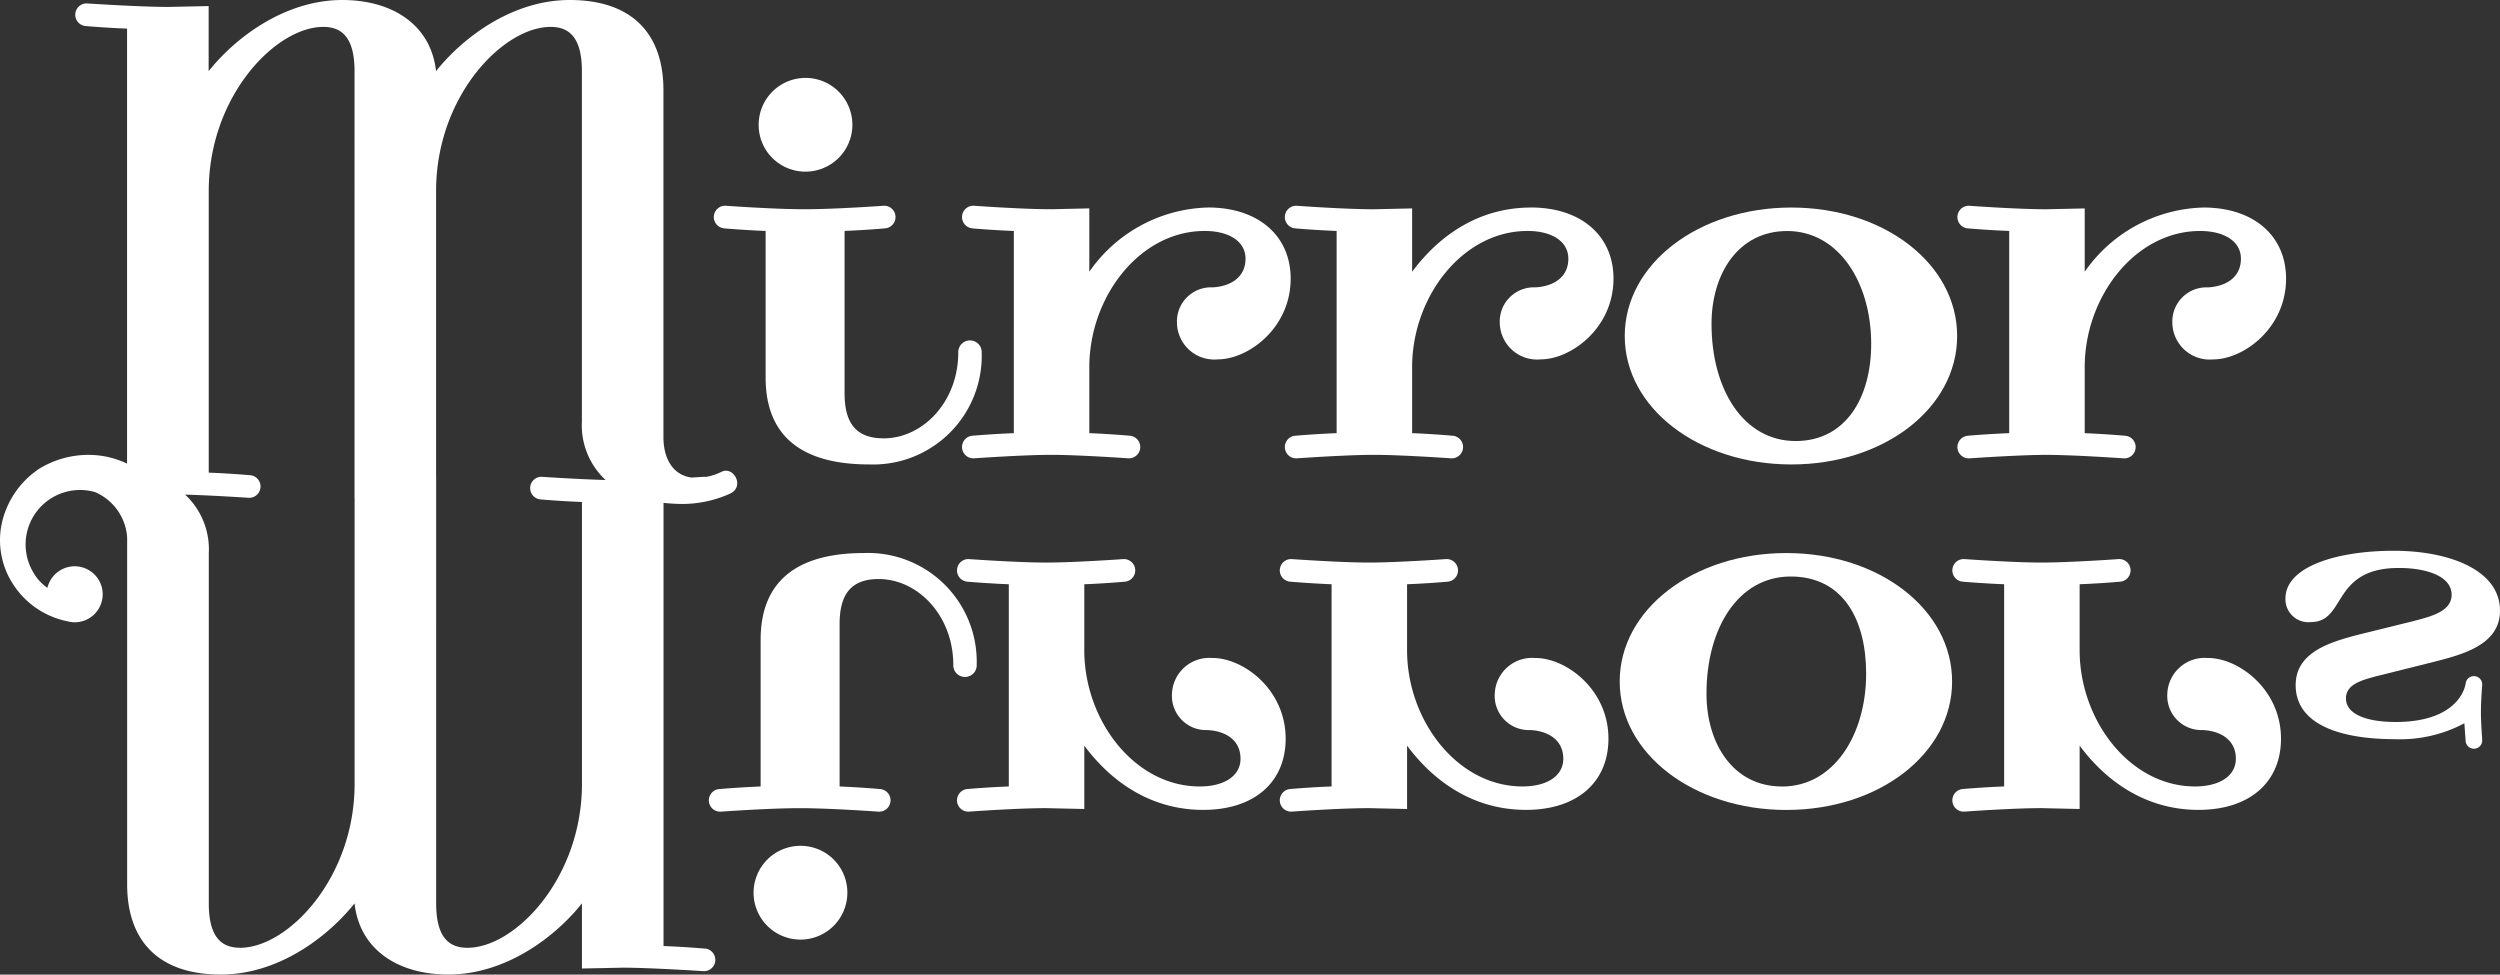
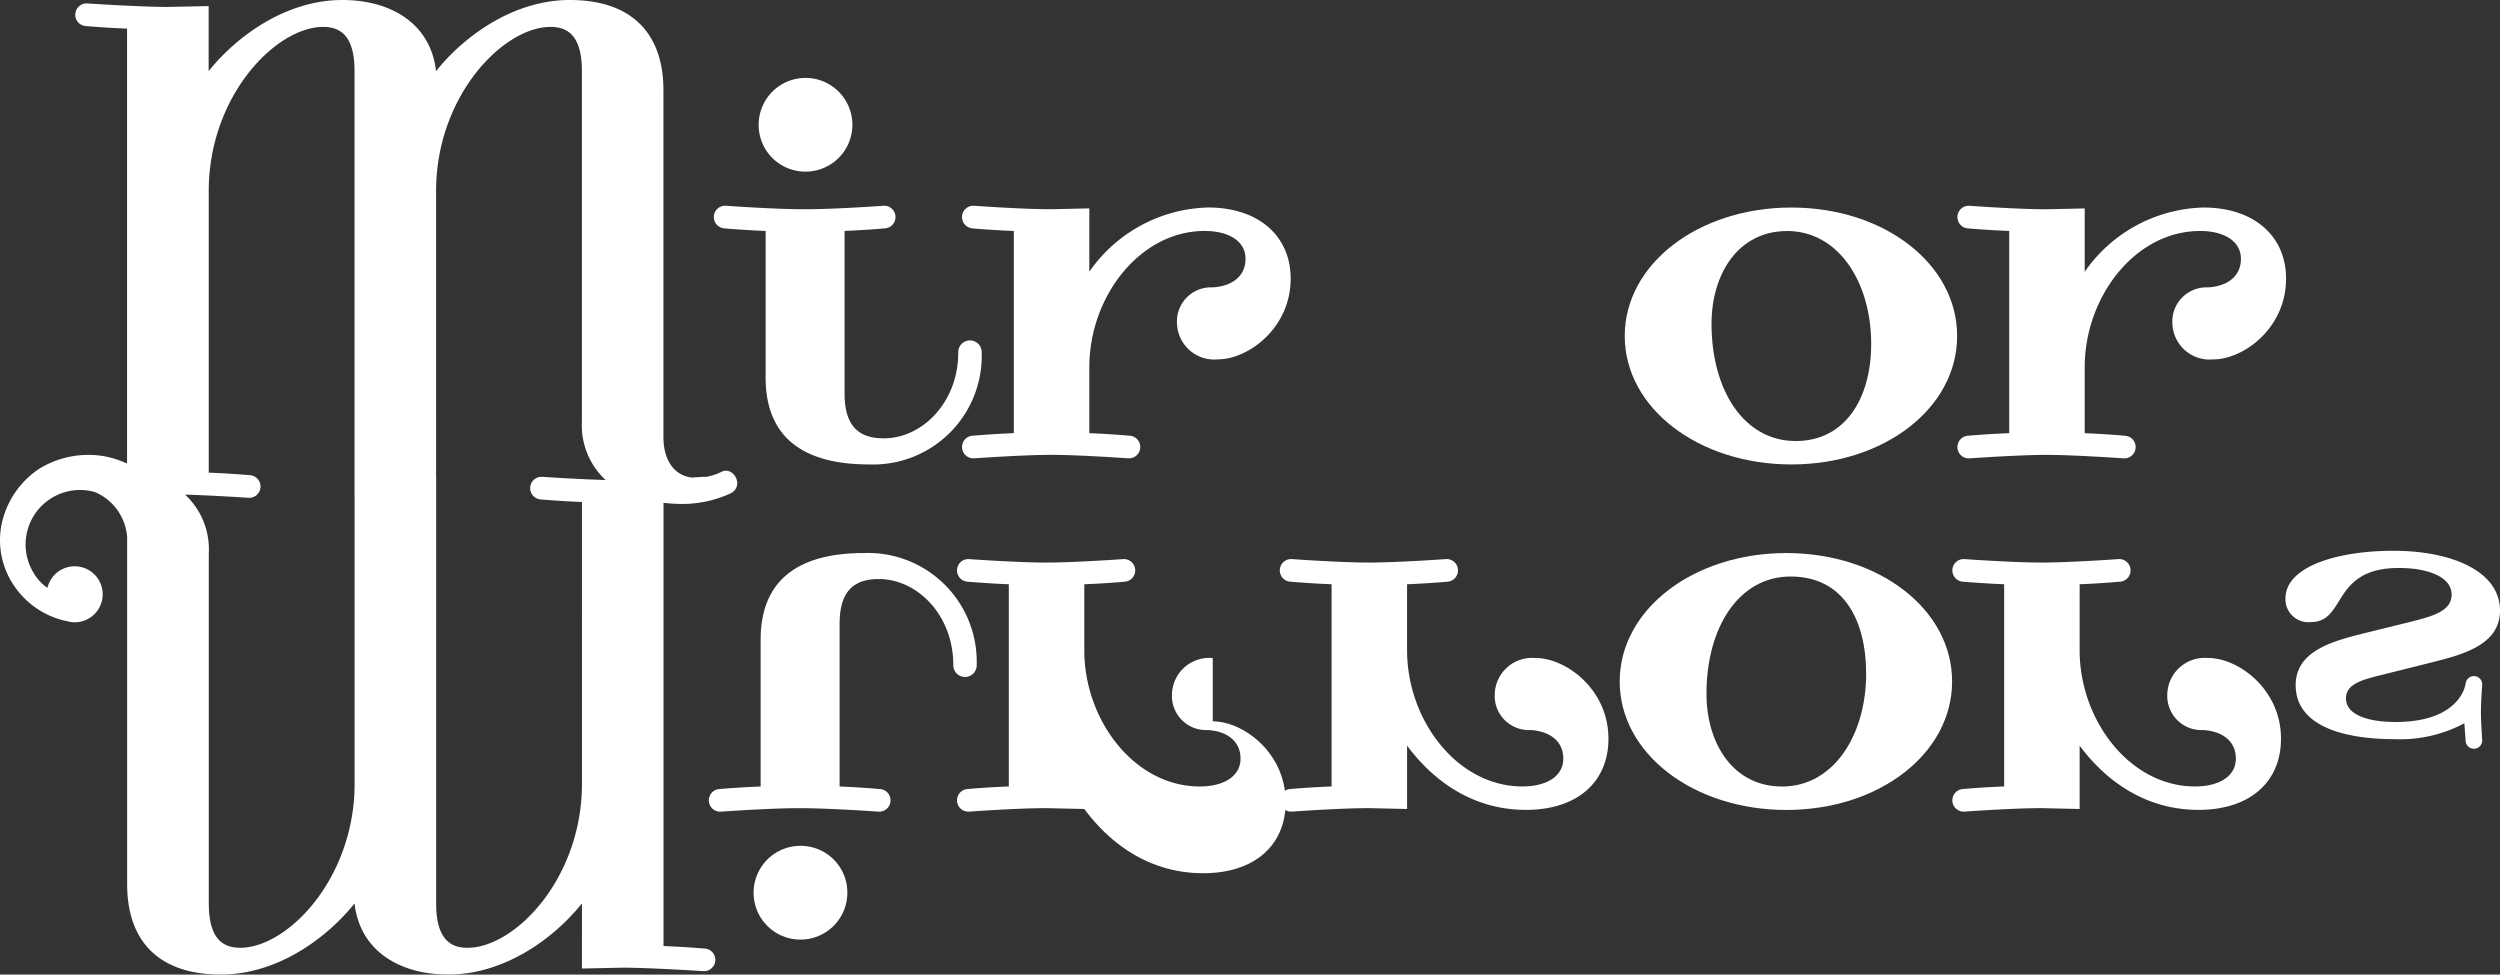
<svg xmlns="http://www.w3.org/2000/svg" width="230.042" height="89.679" viewBox="0 0 230.042 89.679">
  <rect x="0" y="0" width="230.042" height="89.679" fill="#333333" stroke="none" />
  <g id="design" transform="translate(0.01)">
    <g id="グループ_89" data-name="グループ 89" transform="translate(-0.01)">
      <path id="パス_16" data-name="パス 16" d="M217.754,30.544a4.312,4.312,0,1,0-4.314-4.311A4.294,4.294,0,0,0,217.754,30.544Z" transform="translate(-143.63 -14.751)" fill="#fff" />
      <path id="パス_17" data-name="パス 17" d="M201.743,59.965s1.838.16,3.833.239V73.7c0,5.91,3.993,7.987,9.5,7.987a10,10,0,0,0,10.381-10.3,1.078,1.078,0,1,0-2.155,0c0,4.553-3.274,7.9-6.868,7.9-2.636,0-3.594-1.518-3.594-4.154V60.2c2-.078,3.755-.239,3.755-.239a1.042,1.042,0,0,0-.16-2.077s-4.392.321-7.267.321-7.267-.321-7.267-.321a1.042,1.042,0,0,0-.16,2.077Z" transform="translate(-135.125 -38.952)" fill="#fff" />
      <path id="パス_18" data-name="パス 18" d="M271.573,59.965s1.756.16,3.833.239V78.81c-2,.078-3.833.239-3.833.239a1.042,1.042,0,0,0,.16,2.077s4.553-.321,7.107-.321,7.107.321,7.107.321a1.042,1.042,0,0,0,.16-2.077s-1.756-.16-3.755-.239V72.74c0-6.469,4.631-12.536,10.619-12.536,2.237,0,3.755.958,3.755,2.554,0,1.756-1.439,2.554-3.035,2.636a3.14,3.14,0,0,0-3.274,3.274,3.432,3.432,0,0,0,3.755,3.352c2.8,0,6.708-2.875,6.708-7.427,0-3.993-3.035-6.548-7.588-6.548a13.721,13.721,0,0,0-10.94,5.91V58.127l-3.513.078c-2.715,0-7.107-.321-7.107-.321a1.042,1.042,0,0,0-.16,2.077Z" transform="translate(-182.117 -38.952)" fill="#fff" />
-       <path id="パス_19" data-name="パス 19" d="M384.113,58.056c-4.713,0-8.386,2.476-10.94,5.91V58.137l-3.513.078c-2.715,0-7.107-.321-7.107-.321a1.042,1.042,0,0,0-.16,2.077s1.756.16,3.833.239V78.817c-2,.078-3.833.239-3.833.239a1.042,1.042,0,0,0,.16,2.077s4.553-.321,7.107-.321,7.107.321,7.107.321a1.042,1.042,0,0,0,.16-2.077s-1.756-.16-3.755-.239v-6.07c0-6.469,4.631-12.536,10.62-12.536,2.237,0,3.755.958,3.755,2.554,0,1.756-1.439,2.554-3.035,2.636a3.14,3.14,0,0,0-3.274,3.274,3.432,3.432,0,0,0,3.755,3.352c2.8,0,6.708-2.875,6.708-7.427,0-3.993-3.035-6.548-7.588-6.548Z" transform="translate(-243.233 -38.959)" fill="#fff" />
      <path id="パス_20" data-name="パス 20" d="M472.442,82.03c8.546,0,15.254-5.19,15.254-11.82s-6.708-11.82-15.254-11.82S457.11,63.58,457.11,70.21,463.9,82.03,472.442,82.03Zm-.4-21.481c4.791,0,7.745,4.791,7.745,10.381,0,5.03-2.394,8.945-6.947,8.945-4.791,0-7.745-4.713-7.745-10.78,0-4.631,2.476-8.543,6.947-8.543Z" transform="translate(-307.606 -39.293)" fill="#fff" />
      <path id="パス_21" data-name="パス 21" d="M551.623,79.059a1.042,1.042,0,0,0,.16,2.077s4.552-.321,7.107-.321,7.107.321,7.107.321a1.042,1.042,0,0,0,.16-2.077s-1.756-.16-3.755-.239V72.75c0-6.469,4.631-12.536,10.619-12.536,2.237,0,3.755.958,3.755,2.554,0,1.756-1.439,2.554-3.035,2.636a3.14,3.14,0,0,0-3.274,3.274,3.432,3.432,0,0,0,3.755,3.352c2.8,0,6.708-2.875,6.708-7.427,0-3.993-3.035-6.548-7.588-6.548a13.721,13.721,0,0,0-10.94,5.91V58.137l-3.513.078c-2.714,0-7.107-.321-7.107-.321a1.042,1.042,0,0,0-.16,2.077s1.756.16,3.833.239V78.817c-2,.078-3.833.239-3.833.239Z" transform="translate(-370.574 -38.959)" fill="#fff" />
      <path id="パス_22" data-name="パス 22" d="M64.878,87.291s-1.756-.16-3.833-.239V46.272a16.67,16.67,0,0,0,1.828.1,10.665,10.665,0,0,0,4.311-.958c1.357-.638.321-2.554-.8-2a5.193,5.193,0,0,1-1.436.471,1.376,1.376,0,0,0-.235-.01s-.422.029-1.076.069c-1.714-.216-2.6-1.73-2.6-3.725V8.3c0-5.112-2.8-8.3-8.624-8.3-5.269,0-9.822,3.434-12.3,6.548C39.636,2.237,36.041,0,31.489,0c-5.269,0-9.822,3.434-12.3,6.548V.559L15.437.638C12.883.638,8.009.317,8.009.317a1.042,1.042,0,0,0-.16,2.077s1.756.16,3.833.239V42.655a9.022,9.022,0,0,0-1.864-.628,8.632,8.632,0,0,0-6.224,1.109A8.148,8.148,0,0,0,.147,48.192,7.424,7.424,0,0,0,1.288,53.9a7.758,7.758,0,0,0,4.9,3.267H6.2a2.528,2.528,0,0,0,.654.095,2.577,2.577,0,1,0-2.5-3.169,4.282,4.282,0,0,1-1.285-1.4,5.012,5.012,0,0,1,5.661-7.414,4.887,4.887,0,0,1,2.96,4.18V81.375c0,5.112,2.8,8.3,8.624,8.3,5.269,0,9.822-3.434,12.3-6.548.478,4.311,4.072,6.548,8.624,6.548,5.269,0,9.822-3.434,12.3-6.548V89.12l3.755-.078c2.554,0,7.427.321,7.427.321a1.042,1.042,0,0,0,.16-2.077Zm-42.8-.082c-1.756,0-2.875-1.037-2.875-4.072V50.9a6.866,6.866,0,0,0-2.181-5.387c2.646.075,5.848.294,5.848.294a1.042,1.042,0,0,0,.16-2.077s-1.756-.16-3.833-.239V17.569c0-8.7,6.149-15.094,10.541-15.094,1.756,0,2.875,1.037,2.875,4.072V45.811h.007V72.119c0,8.7-6.149,15.094-10.541,15.094Zm31.463-15.09c0,8.7-6.149,15.094-10.541,15.094-1.756,0-2.875-1.037-2.875-4.072V43.878h-.007V17.569c0-8.7,6.149-15.094,10.541-15.094,1.756,0,2.875,1.037,2.875,4.072V38.782a6.866,6.866,0,0,0,2.181,5.387c-2.646-.075-5.848-.294-5.848-.294a1.042,1.042,0,0,0-.16,2.077s1.756.16,3.833.239V72.116Z" transform="translate(0.01)" fill="#fff" />
      <path id="パス_23" data-name="パス 23" d="M651.608,166.443l4.922-1.23c2.754-.7,6.211-1.583,6.211-4.746,0-3.748-4.687-5.508-9.782-5.508S643,156.366,643,159.352a2.109,2.109,0,0,0,2.342,2.168c1.874,0,2.227-1.642,3.339-3.045.821-1,2.051-1.933,4.746-1.933s4.863.821,4.863,2.459c0,1.524-1.815,1.992-3.63,2.459l-4.51,1.112c-2.754.7-6.211,1.583-6.211,4.746,0,3.63,4.1,4.978,9.138,4.978a12.511,12.511,0,0,0,6.384-1.465l.118,1.639a.764.764,0,0,0,1.524-.118s-.118-1.642-.118-2.518c0-1.053.118-2.518.118-2.518a.764.764,0,0,0-1.524-.118c-.177,1-1.347,3.516-6.443,3.516-2.636,0-4.569-.7-4.569-2.168,0-1.347,1.524-1.7,3.045-2.109Z" transform="translate(-432.699 -104.279)" fill="#fff" />
      <path id="パス_24" data-name="パス 24" d="M224.041,165.892a10.007,10.007,0,0,0-10.381-10.3c-5.511,0-9.5,2.077-9.5,7.987v13.494c-2,.078-3.833.239-3.833.239a1.042,1.042,0,0,0,.16,2.077s4.471-.321,7.267-.321,7.267.321,7.267.321a1.042,1.042,0,0,0,.16-2.077s-1.756-.16-3.755-.239V162.138c0-2.636.958-4.154,3.594-4.154,3.594,0,6.868,3.356,6.868,7.9a1.078,1.078,0,1,0,2.155,0Z" transform="translate(-134.169 -104.703)" fill="#fff" />
      <path id="パス_25" data-name="パス 25" d="M216.334,237.97a4.314,4.314,0,1,0,4.311,4.314A4.3,4.3,0,0,0,216.334,237.97Z" transform="translate(-142.674 -160.14)" fill="#fff" />
-       <path id="パス_26" data-name="パス 26" d="M292.753,166.4A3.436,3.436,0,0,0,289,169.753a3.142,3.142,0,0,0,3.274,3.274c1.6.078,3.035.88,3.035,2.636,0,1.6-1.518,2.554-3.755,2.554-5.988,0-10.62-6.07-10.62-12.536v-6.07c2-.078,3.755-.239,3.755-.239a1.042,1.042,0,0,0-.16-2.077s-4.471.32-7.107.32-7.107-.32-7.107-.32a1.042,1.042,0,0,0-.16,2.077s1.838.16,3.833.239v18.606c-2.077.078-3.833.239-3.833.239a1.042,1.042,0,0,0,.16,2.077s4.392-.321,7.107-.321l3.513.078v-5.828c2.554,3.434,6.23,5.91,10.94,5.91s7.588-2.554,7.588-6.548c0-4.553-3.912-7.427-6.708-7.427Z" transform="translate(-181.161 -105.849)" fill="#fff" />
+       <path id="パス_26" data-name="パス 26" d="M292.753,166.4A3.436,3.436,0,0,0,289,169.753a3.142,3.142,0,0,0,3.274,3.274c1.6.078,3.035.88,3.035,2.636,0,1.6-1.518,2.554-3.755,2.554-5.988,0-10.62-6.07-10.62-12.536v-6.07c2-.078,3.755-.239,3.755-.239a1.042,1.042,0,0,0-.16-2.077s-4.471.32-7.107.32-7.107-.32-7.107-.32a1.042,1.042,0,0,0-.16,2.077s1.838.16,3.833.239v18.606c-2.077.078-3.833.239-3.833.239a1.042,1.042,0,0,0,.16,2.077s4.392-.321,7.107-.321l3.513.078c2.554,3.434,6.23,5.91,10.94,5.91s7.588-2.554,7.588-6.548c0-4.553-3.912-7.427-6.708-7.427Z" transform="translate(-181.161 -105.849)" fill="#fff" />
      <path id="パス_27" data-name="パス 27" d="M383.573,166.4a3.436,3.436,0,0,0-3.755,3.352,3.142,3.142,0,0,0,3.274,3.274c1.6.078,3.035.88,3.035,2.636,0,1.6-1.518,2.554-3.755,2.554-5.988,0-10.62-6.07-10.62-12.536v-6.07c2-.078,3.755-.239,3.755-.239a1.042,1.042,0,0,0-.16-2.077s-4.471.32-7.107.32-7.107-.32-7.107-.32a1.042,1.042,0,0,0-.16,2.077s1.838.16,3.833.239v18.606c-2.077.078-3.833.239-3.833.239a1.042,1.042,0,0,0,.16,2.077s4.392-.321,7.107-.321l3.513.078v-5.828c2.554,3.434,6.23,5.91,10.94,5.91s7.588-2.554,7.588-6.548c0-4.553-3.912-7.427-6.708-7.427Z" transform="translate(-242.278 -105.849)" fill="#fff" />
      <path id="パス_28" data-name="パス 28" d="M471.022,155.6c-8.546,0-15.332,5.19-15.332,11.82s6.786,11.82,15.332,11.82,15.254-5.19,15.254-11.82S479.568,155.6,471.022,155.6Zm-.4,21.481c-4.471,0-6.947-3.912-6.947-8.543,0-6.07,2.953-10.78,7.745-10.78s6.947,3.912,6.947,8.945c0,5.589-2.953,10.381-7.745,10.381Z" transform="translate(-306.65 -104.71)" fill="#fff" />
      <path id="パス_29" data-name="パス 29" d="M572.8,166.4a3.436,3.436,0,0,0-3.754,3.352,3.142,3.142,0,0,0,3.274,3.274c1.6.078,3.035.88,3.035,2.636,0,1.6-1.518,2.554-3.755,2.554-5.988,0-10.62-6.07-10.62-12.536v-6.07c2-.078,3.755-.239,3.755-.239a1.042,1.042,0,0,0-.16-2.077s-4.471.32-7.107.32-7.107-.32-7.107-.32a1.042,1.042,0,0,0-.16,2.077s1.838.16,3.833.239v18.606c-2.077.078-3.833.239-3.833.239a1.042,1.042,0,0,0,.16,2.077s4.392-.321,7.107-.321l3.513.078v-5.828c2.554,3.434,6.23,5.91,10.94,5.91s7.588-2.554,7.588-6.548c0-4.553-3.912-7.427-6.708-7.427Z" transform="translate(-369.619 -105.849)" fill="#fff" />
    </g>
  </g>
</svg>